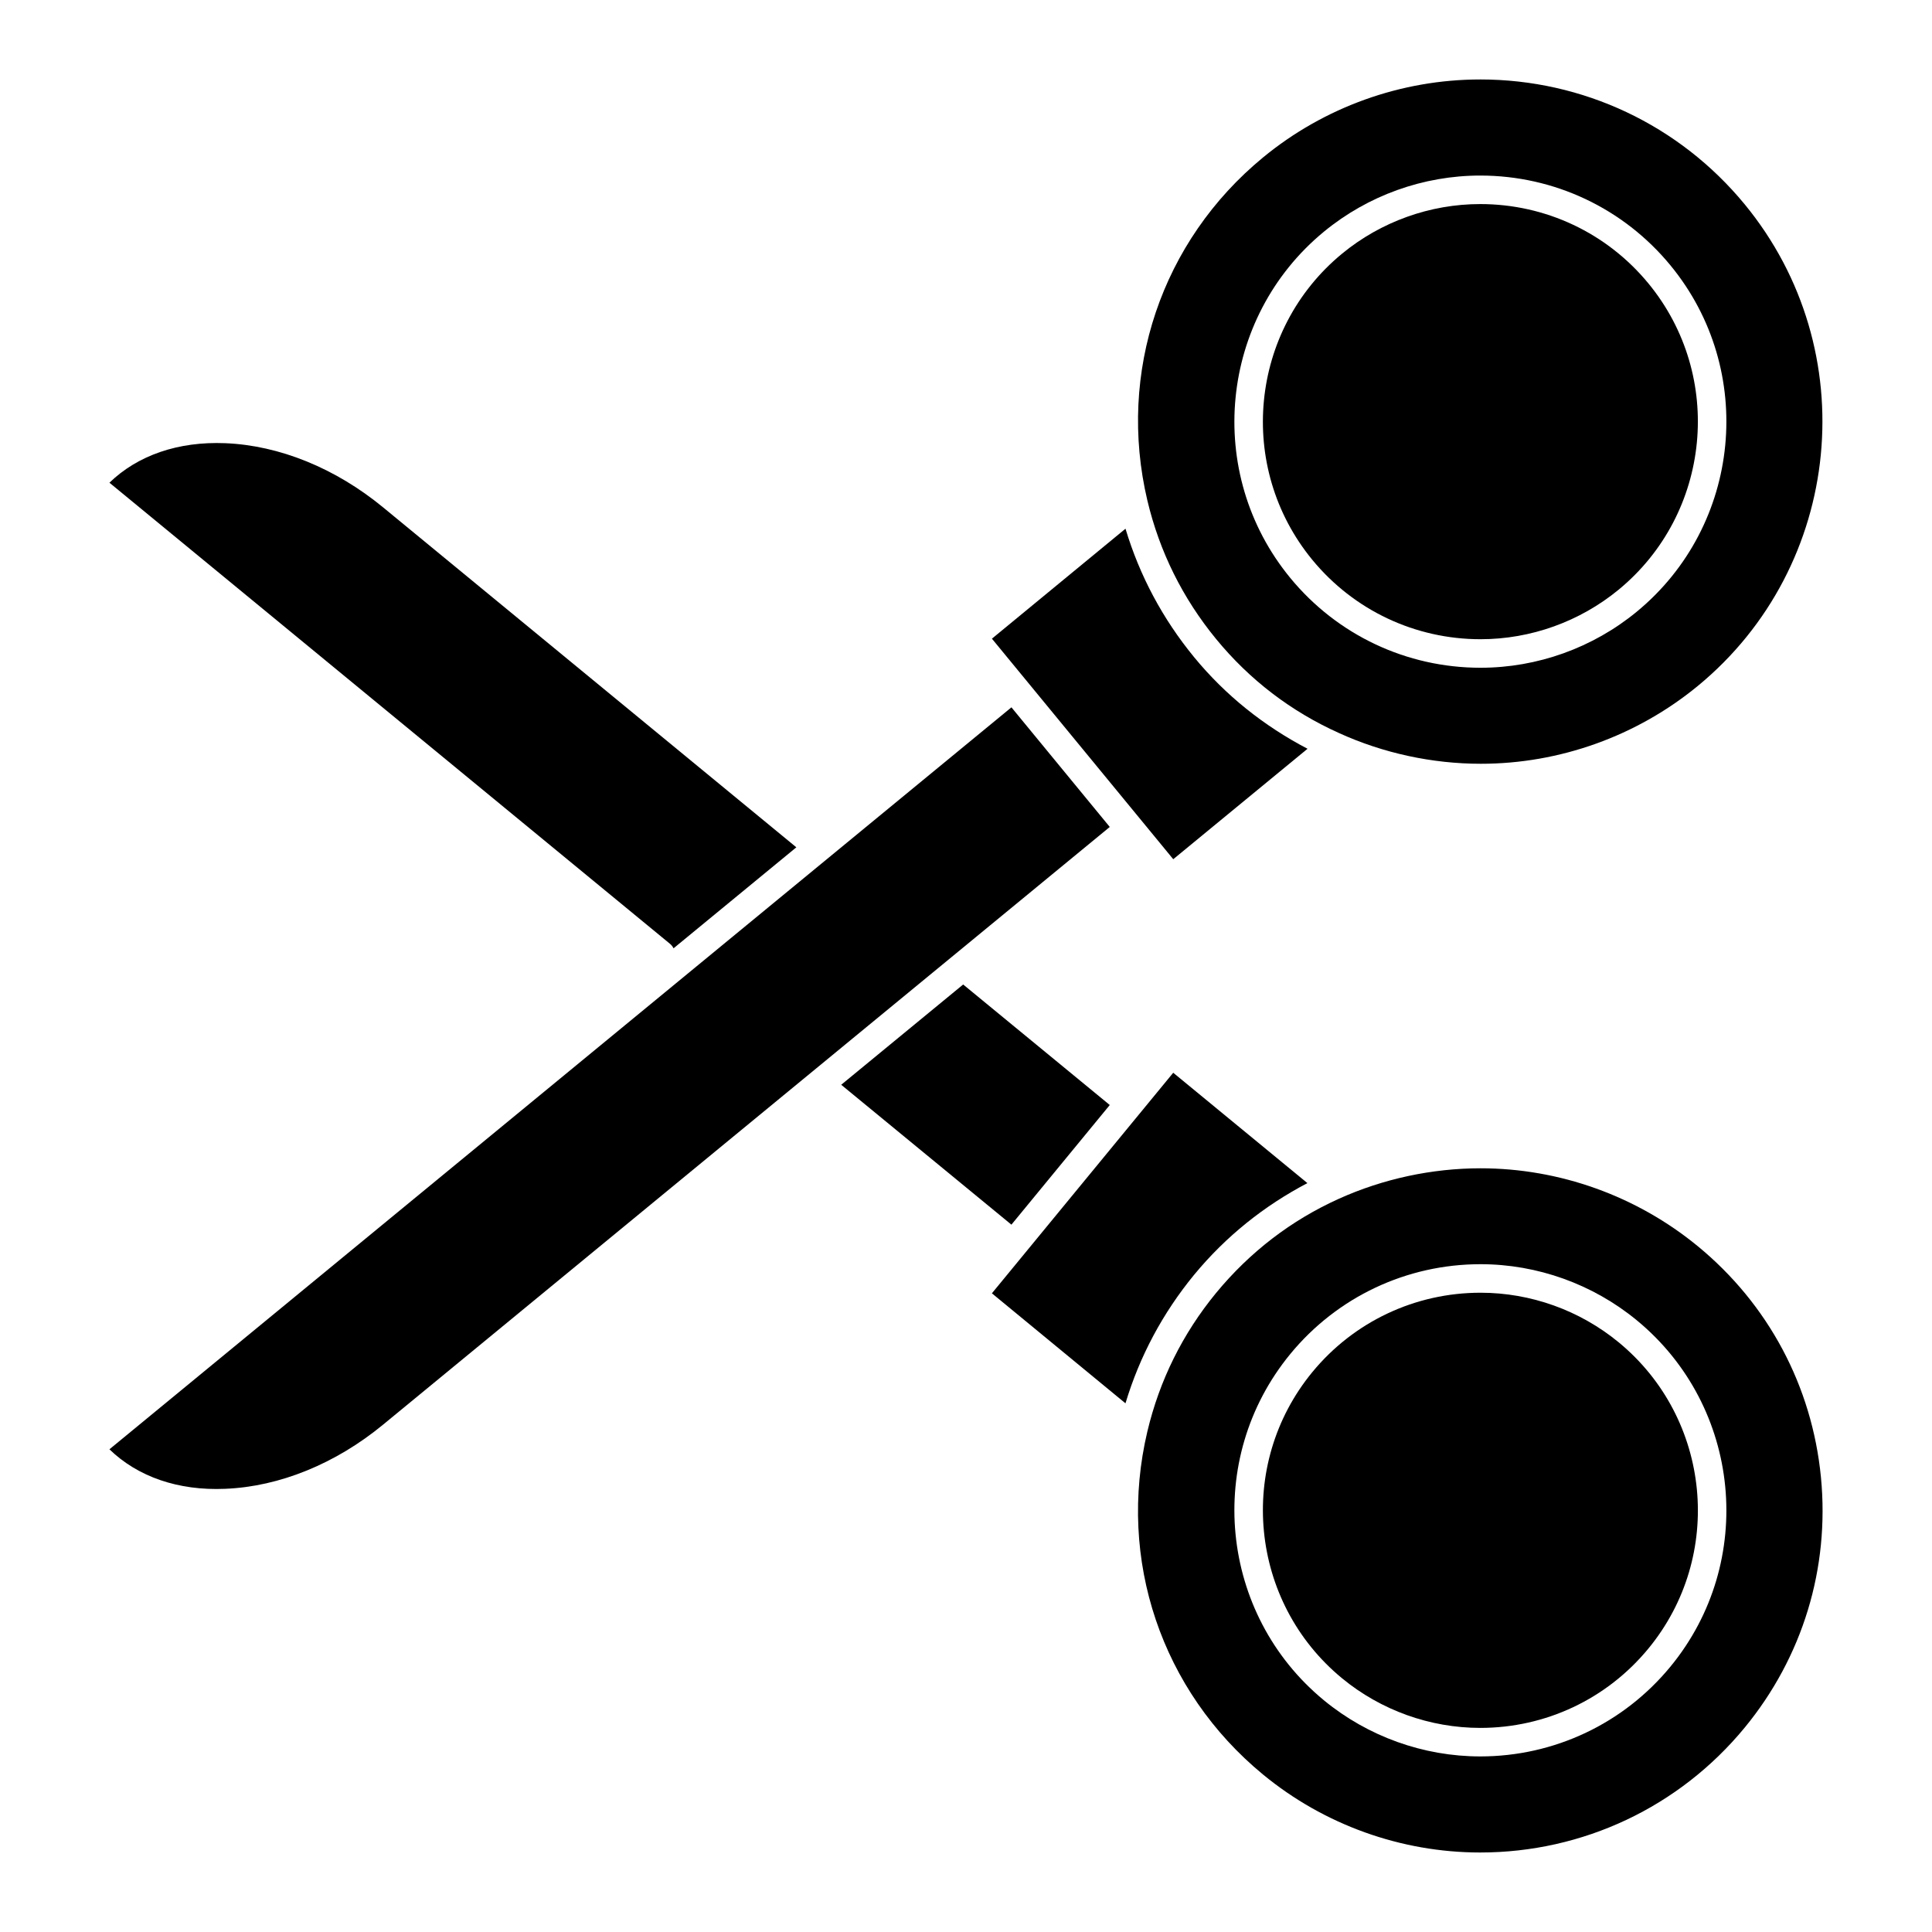
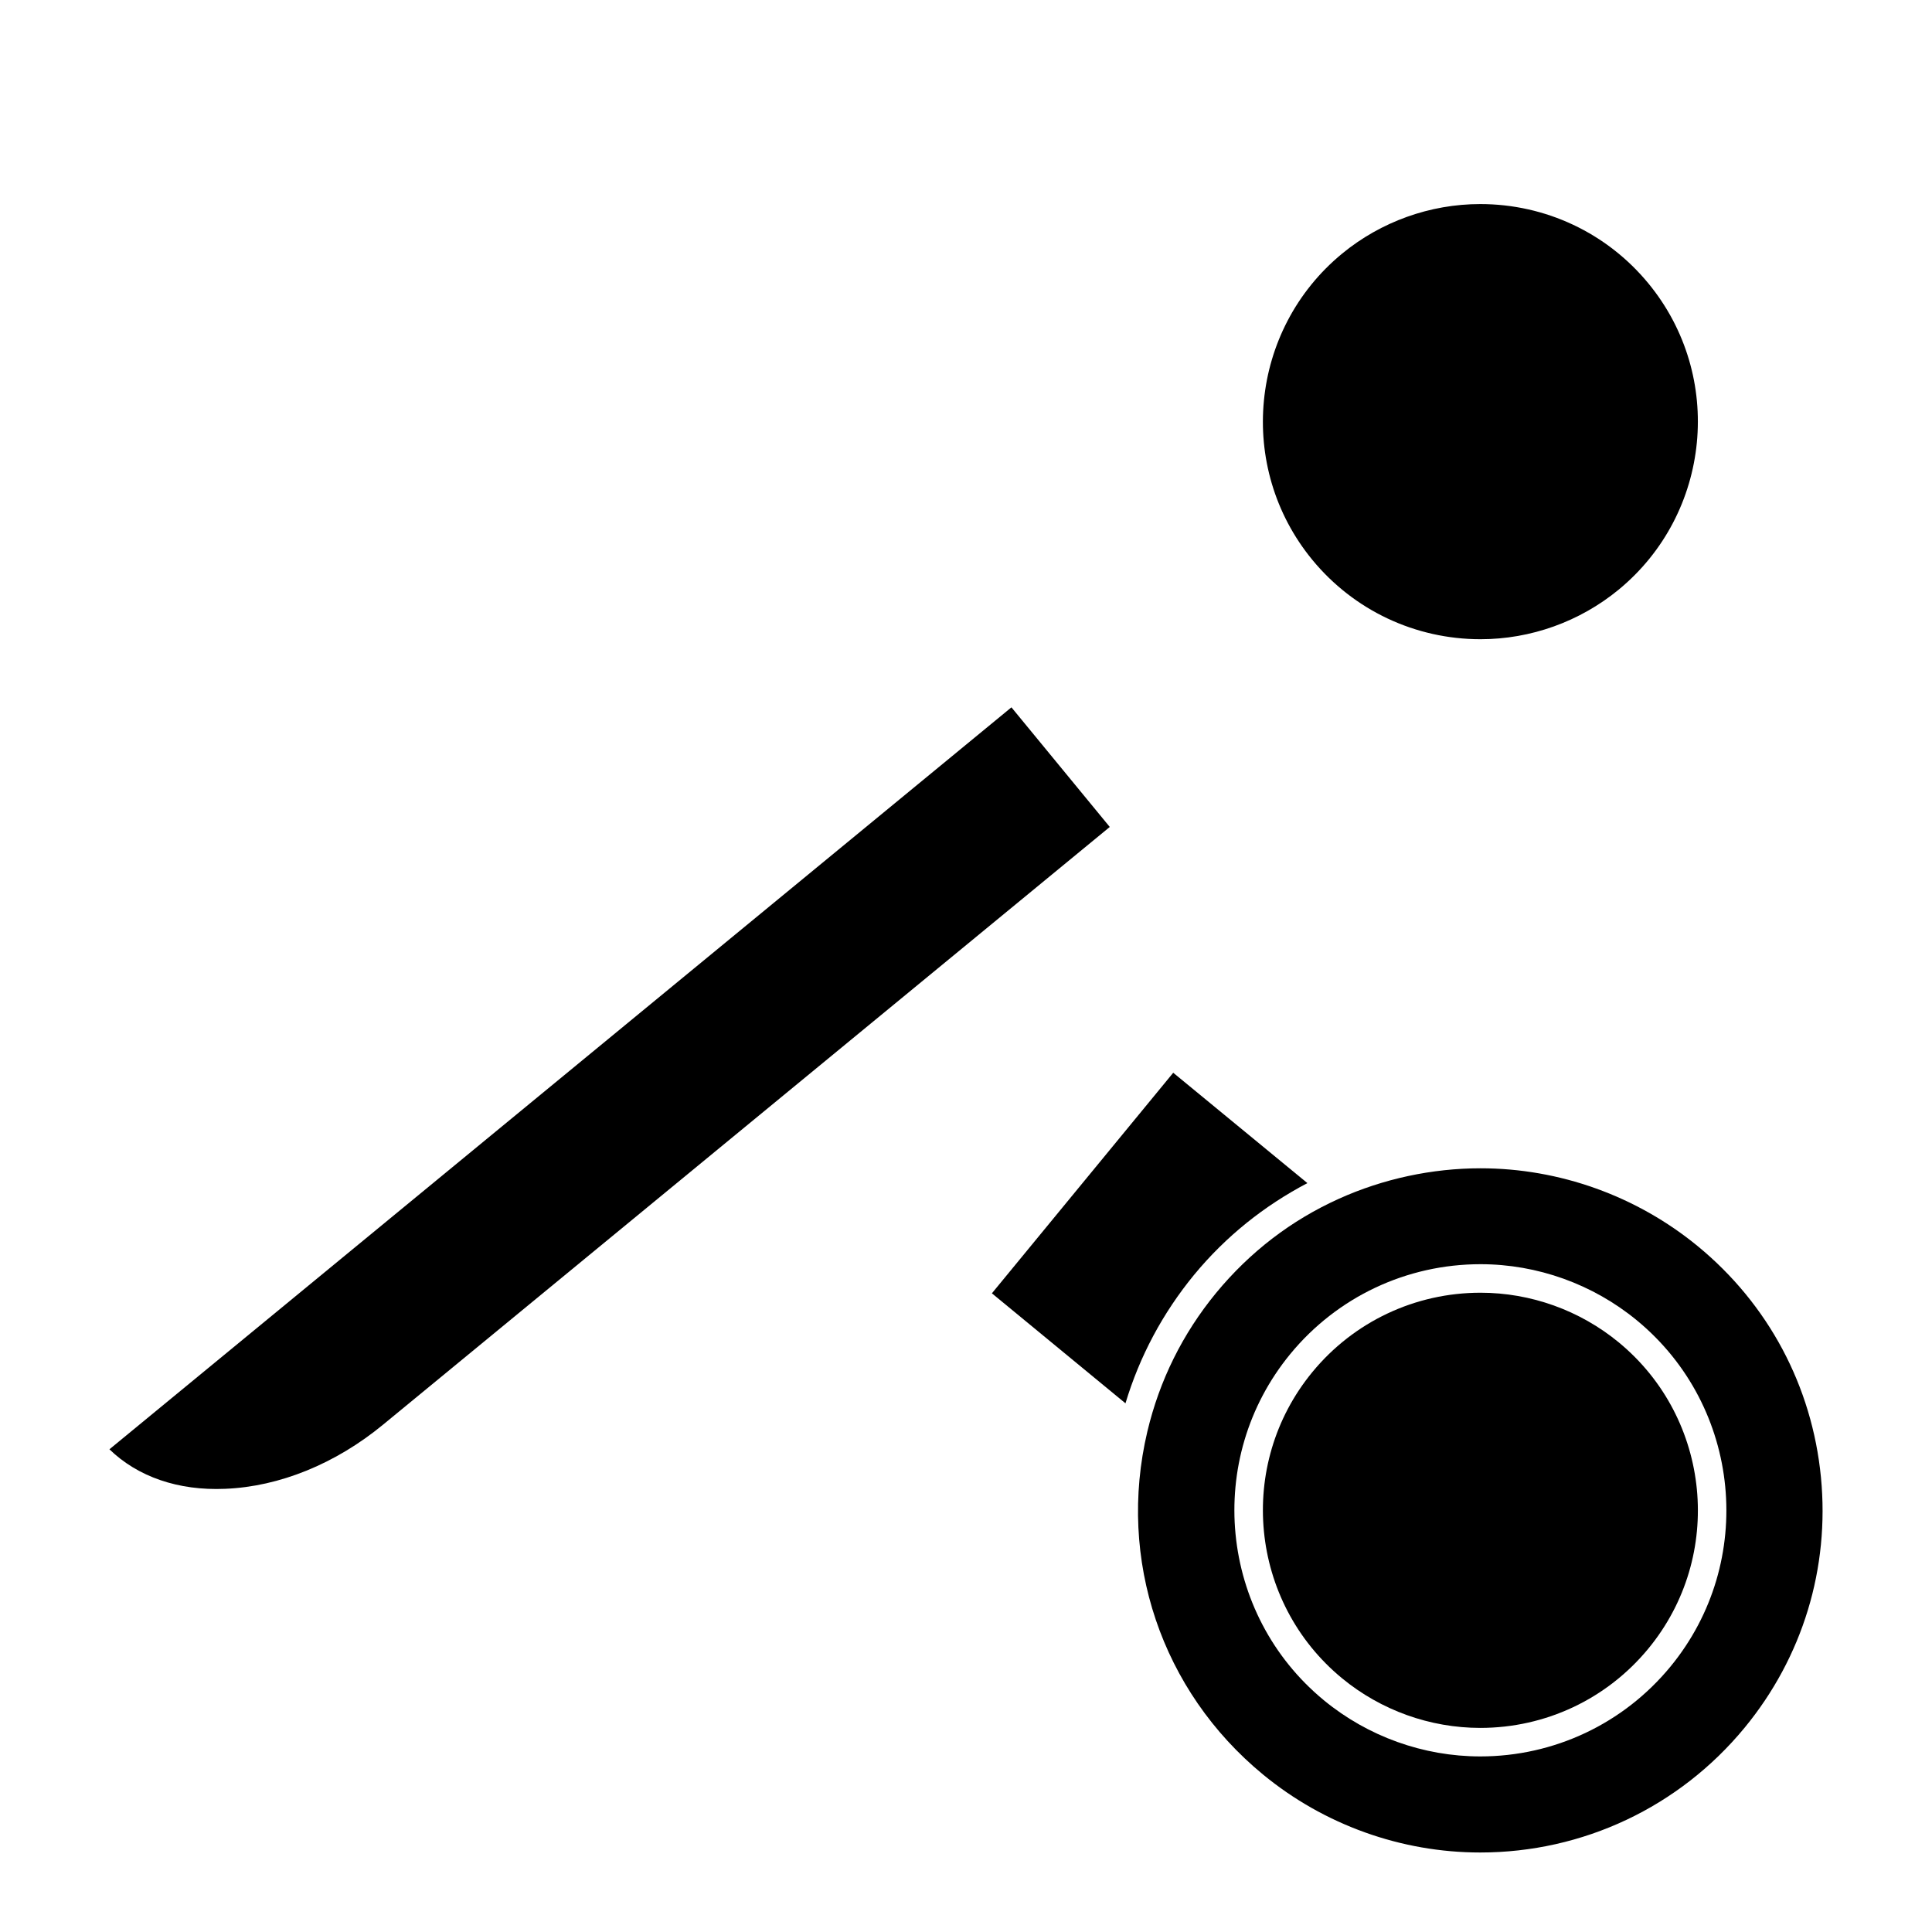
<svg xmlns="http://www.w3.org/2000/svg" fill="#000000" width="800px" height="800px" version="1.1" viewBox="144 144 512 512">
  <g>
    <path d="m412.04 331.45-239.04 196.63c7.492 7.269 18.223 11.016 30.691 10.469 14.367-0.578 29.23-6.625 41.855-17.023 0 0 0.004 0 0.004-0.004l192.55-158.37z" />
    <path d="m536.28 198.08c-13.305 0-26.305 4.664-36.602 13.129-24.551 20.203-28.086 56.609-7.891 81.164 11 13.359 27.242 21.027 44.57 21.027 13.305 0 26.305-4.664 36.598-13.129 24.551-20.203 28.086-56.609 7.891-81.16-10.996-13.367-27.242-21.031-44.566-21.031z" />
-     <path d="m536.26 165.06c-20.922 0-41.359 7.336-57.535 20.66-26.918 22.152-38.668 56.98-30.668 90.883 3.219 13.566 9.352 25.938 18.238 36.758 8.848 10.781 19.801 19.16 32.543 24.898 11.703 5.336 24.703 8.148 37.605 8.148 20.883 0 41.297-7.32 57.488-20.621 38.605-31.762 44.188-89.02 12.43-127.64-17.301-21.023-42.848-33.09-70.102-33.09zm41.496 141.05c-11.645 9.578-26.344 14.852-41.398 14.852-19.598 0-37.969-8.672-50.406-23.785-22.844-27.77-18.844-68.949 8.926-91.801 11.648-9.578 26.344-14.852 41.402-14.852 19.594 0 37.961 8.672 50.402 23.789 22.848 27.766 18.844 68.949-8.926 91.797z" />
-     <path d="m173 271.92 148.54 122.19c0.418 0.336 0.73 0.75 0.957 1.203l32.543-26.766-109.49-90.07c-12.625-10.395-27.492-16.445-41.855-17.027-12.461-0.508-23.199 3.207-30.695 10.473z" />
-     <path d="m399.25 404.9-32.32 26.574 45.105 37.074 26.066-31.707z" />
    <path d="m499.68 588.78c10.297 8.469 23.297 13.129 36.602 13.133 17.32 0 33.57-7.664 44.566-21.035 20.203-24.551 16.66-60.961-7.891-81.16-10.293-8.473-23.293-13.133-36.598-13.133-17.324 0-33.574 7.664-44.57 21.027-20.195 24.555-16.66 60.969 7.891 81.168z" />
    <path d="m478.72 614.27c16.172 13.32 36.605 20.656 57.531 20.66h0.012c27.25 0 52.793-12.066 70.094-33.09 15.375-18.695 22.551-42.27 20.211-66.367-2.348-24.113-13.941-45.855-32.641-61.219-16.211-13.316-36.656-20.645-57.574-20.645-12.855 0-25.832 2.793-37.52 8.07-12.629 5.691-23.582 14.09-32.551 24.957-8.879 10.812-15.008 23.184-18.227 36.758-8.004 33.898 3.746 68.723 30.664 90.875zm7.231-111.46c12.438-15.113 30.809-23.785 50.406-23.785 15.047 0 29.754 5.281 41.398 14.855 27.77 22.848 31.773 64.027 8.922 91.801-12.438 15.113-30.809 23.789-50.402 23.789-15.055-0.004-29.754-5.281-41.402-14.855-27.766-22.844-31.77-64.027-8.922-91.805z" />
    <path d="m460.45 481.84c8.434-10.219 18.57-18.289 30.023-24.305l-35.555-29.246-48.055 58.453 35.398 29.152c3.75-12.453 9.848-23.887 18.188-34.055z" />
-     <path d="m490.51 342.43c-11.559-6.051-21.715-14.117-30.059-24.273-8.344-10.168-14.438-21.598-18.184-34.047l-35.398 29.145 48.055 58.445z" />
  </g>
</svg>